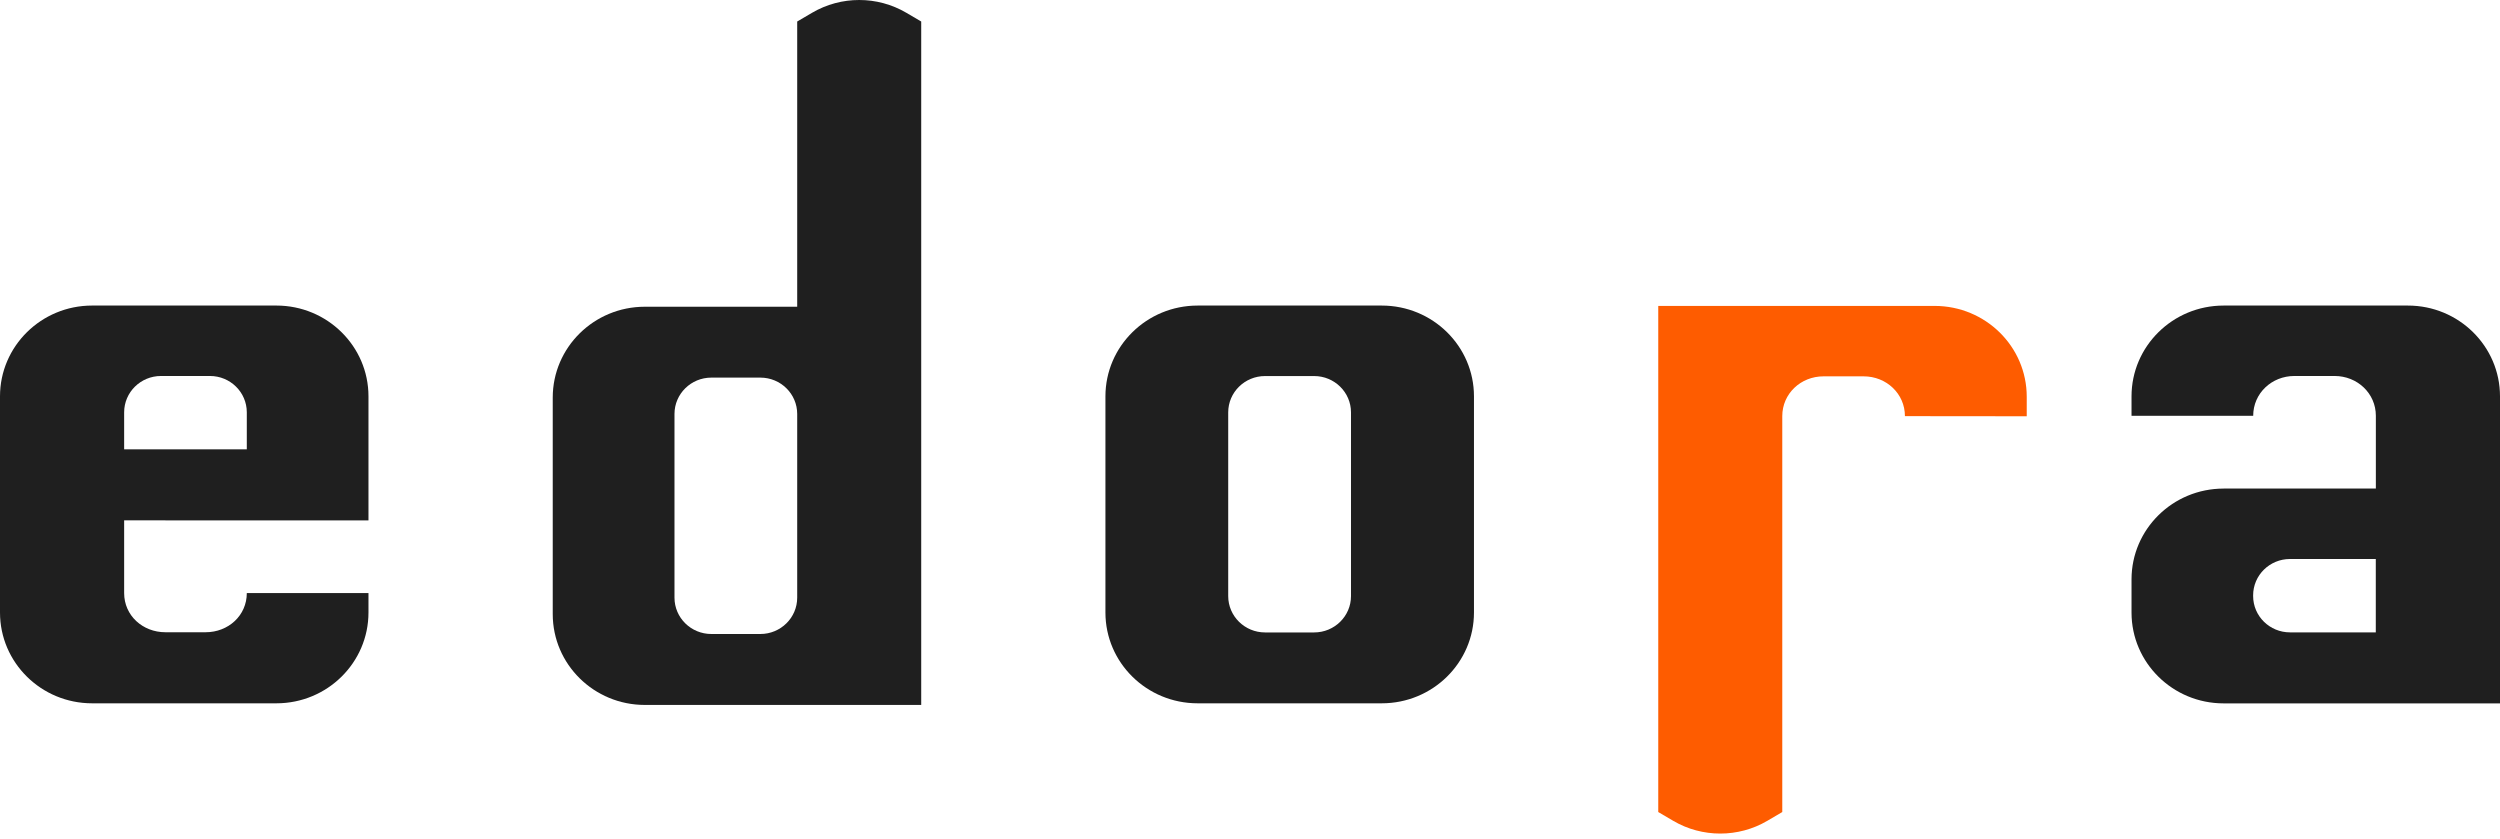
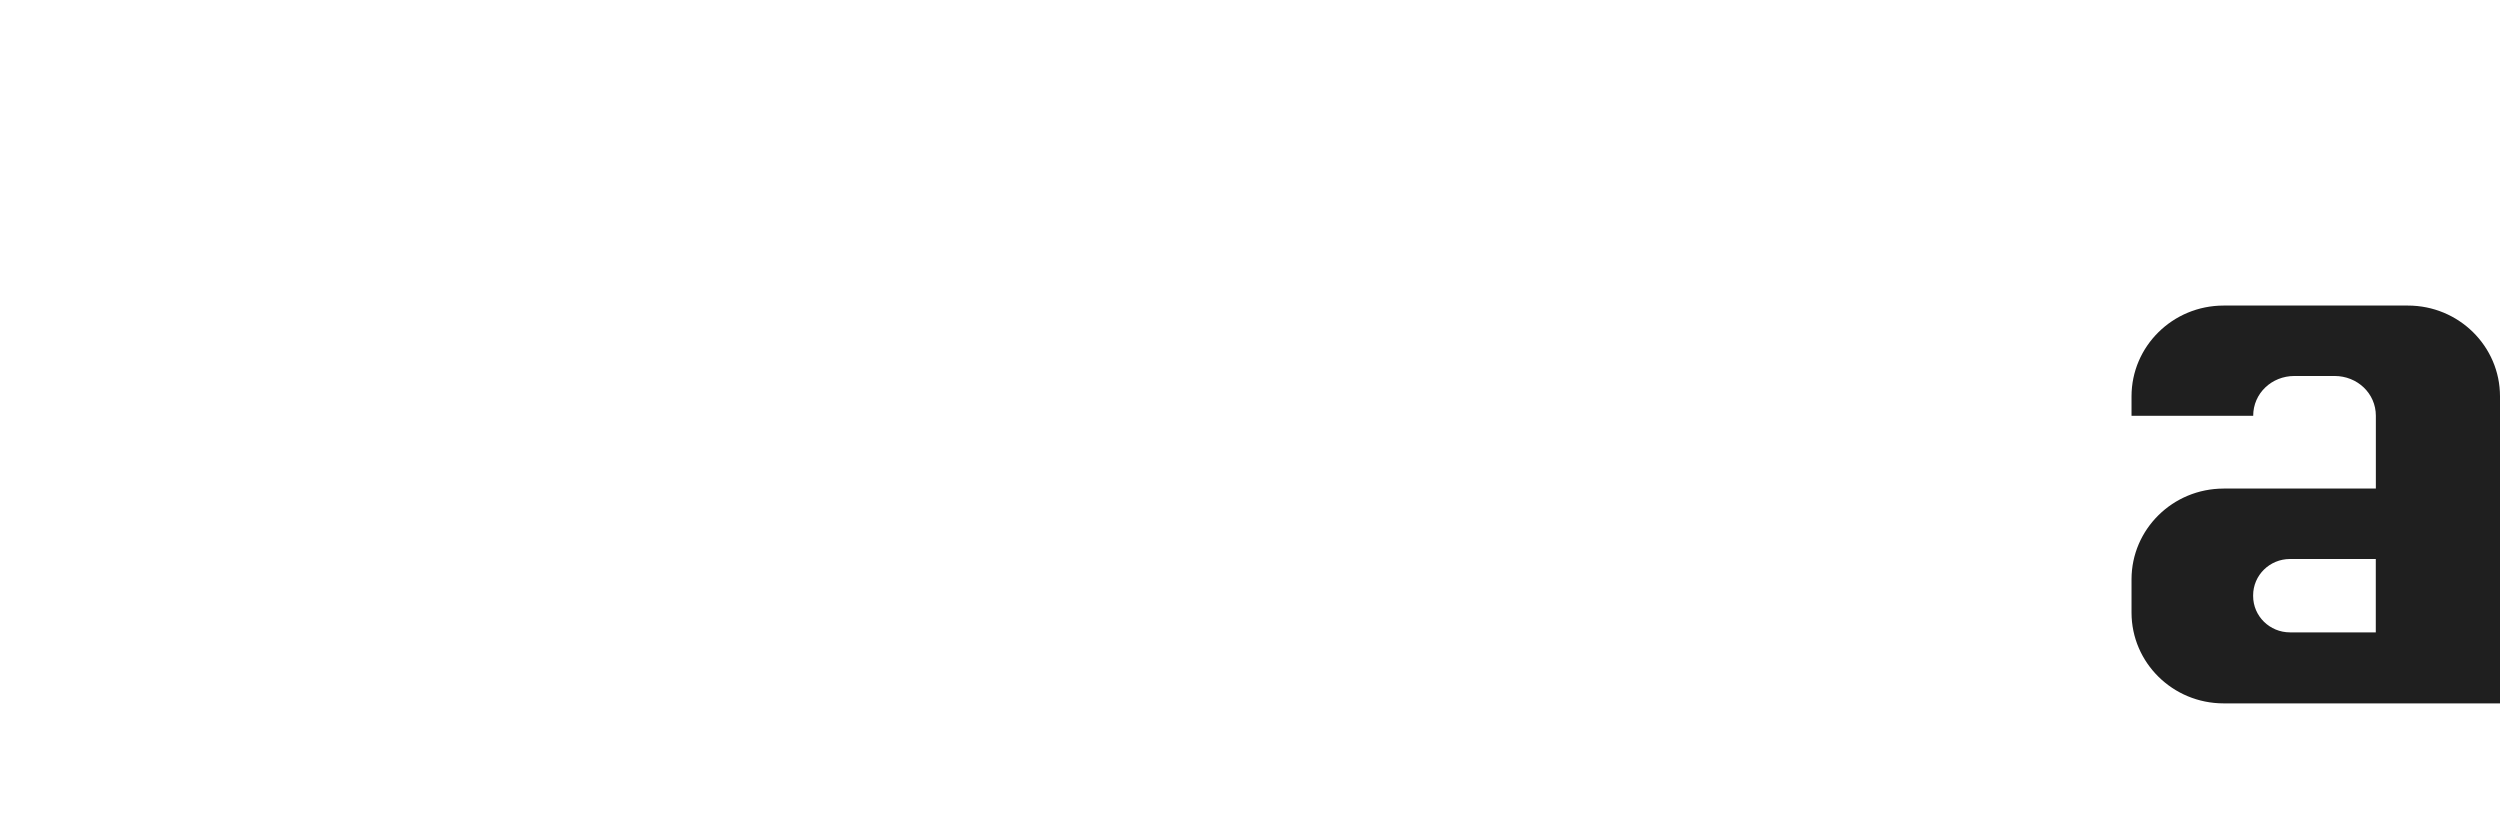
<svg xmlns="http://www.w3.org/2000/svg" width="450" height="151" viewBox="0 0 450 151" fill="none">
  <path d="M400.253 87.944C391.092 87.944 383.674 95.268 383.674 104.288V110.263C383.674 119.295 391.103 126.608 400.253 126.608L450 126.608V71.345C450 62.313 442.571 55.001 433.422 55.001L400.253 55.001C391.092 55.001 383.674 62.325 383.674 71.345V74.84H405.576C405.576 70.803 408.899 67.677 412.994 67.677H420.224C424.319 67.677 427.654 70.803 427.654 74.84V87.932H400.253V87.944ZM427.642 100.62V113.827H412.198C408.536 113.827 405.564 110.898 405.564 107.287V107.16C405.564 103.55 408.536 100.62 412.198 100.62H427.642Z" fill="#1F1F1F" />
-   <path d="M66.326 93.676V71.345C66.326 62.313 58.897 55 49.748 55H16.579C7.418 55 0 62.325 0 71.345V110.251C0 119.283 7.429 126.596 16.579 126.596H49.748C58.909 126.596 66.326 119.271 66.326 110.251V106.756H44.424C44.424 110.793 41.102 113.804 37.007 113.804H29.776C25.681 113.804 22.347 110.793 22.347 106.756V93.664M22.347 80.884V74.217C22.347 70.606 25.318 67.677 28.98 67.677H37.79C41.453 67.677 44.424 70.606 44.424 74.217V80.884H22.347Z" fill="#1F1F1F" />
-   <path d="M265.315 71.345C265.315 62.313 257.886 55.001 248.713 55.001H215.579C206.406 55.001 198.977 62.325 198.977 71.345V110.252C198.977 119.283 206.406 126.596 215.579 126.596H248.713C257.886 126.596 265.315 119.272 265.315 110.252V71.345ZM243.179 107.299C243.179 110.909 240.207 113.839 236.545 113.839H227.712C224.05 113.839 221.078 110.909 221.078 107.299V74.229C221.078 70.618 224.05 67.689 227.712 67.689H236.545C240.207 67.689 243.179 70.618 243.179 74.229V107.299Z" fill="#1F1F1F" />
-   <path d="M165.819 3.873L163.128 2.293C157.91 -0.764 151.405 -0.764 146.187 2.293L143.496 3.873V55.212H116.072C106.911 55.212 99.493 62.537 99.493 71.557V110.544C99.493 119.576 106.922 126.889 116.072 126.889H165.819V3.873ZM143.496 107.58C143.496 111.19 140.524 114.12 136.862 114.12H128.041C124.379 114.12 121.407 111.19 121.407 107.58V74.51C121.407 70.899 124.379 67.97 128.041 67.97H136.862C140.524 67.97 143.496 70.899 143.496 74.51V107.58Z" fill="#1F1F1F" />
-   <path d="M348.234 55.065H298.486V74.905L298.486 146.166L301.177 147.747C303.786 149.281 306.723 150.042 309.648 150.042C312.572 150.042 315.509 149.281 318.118 147.747L320.809 146.166V74.905C320.809 70.868 324.132 67.742 328.227 67.742H335.457C339.552 67.742 342.887 70.868 342.887 74.905L364.812 74.928V71.41C364.812 62.378 357.383 55.065 348.234 55.065Z" fill="#FE5C00" />
</svg>